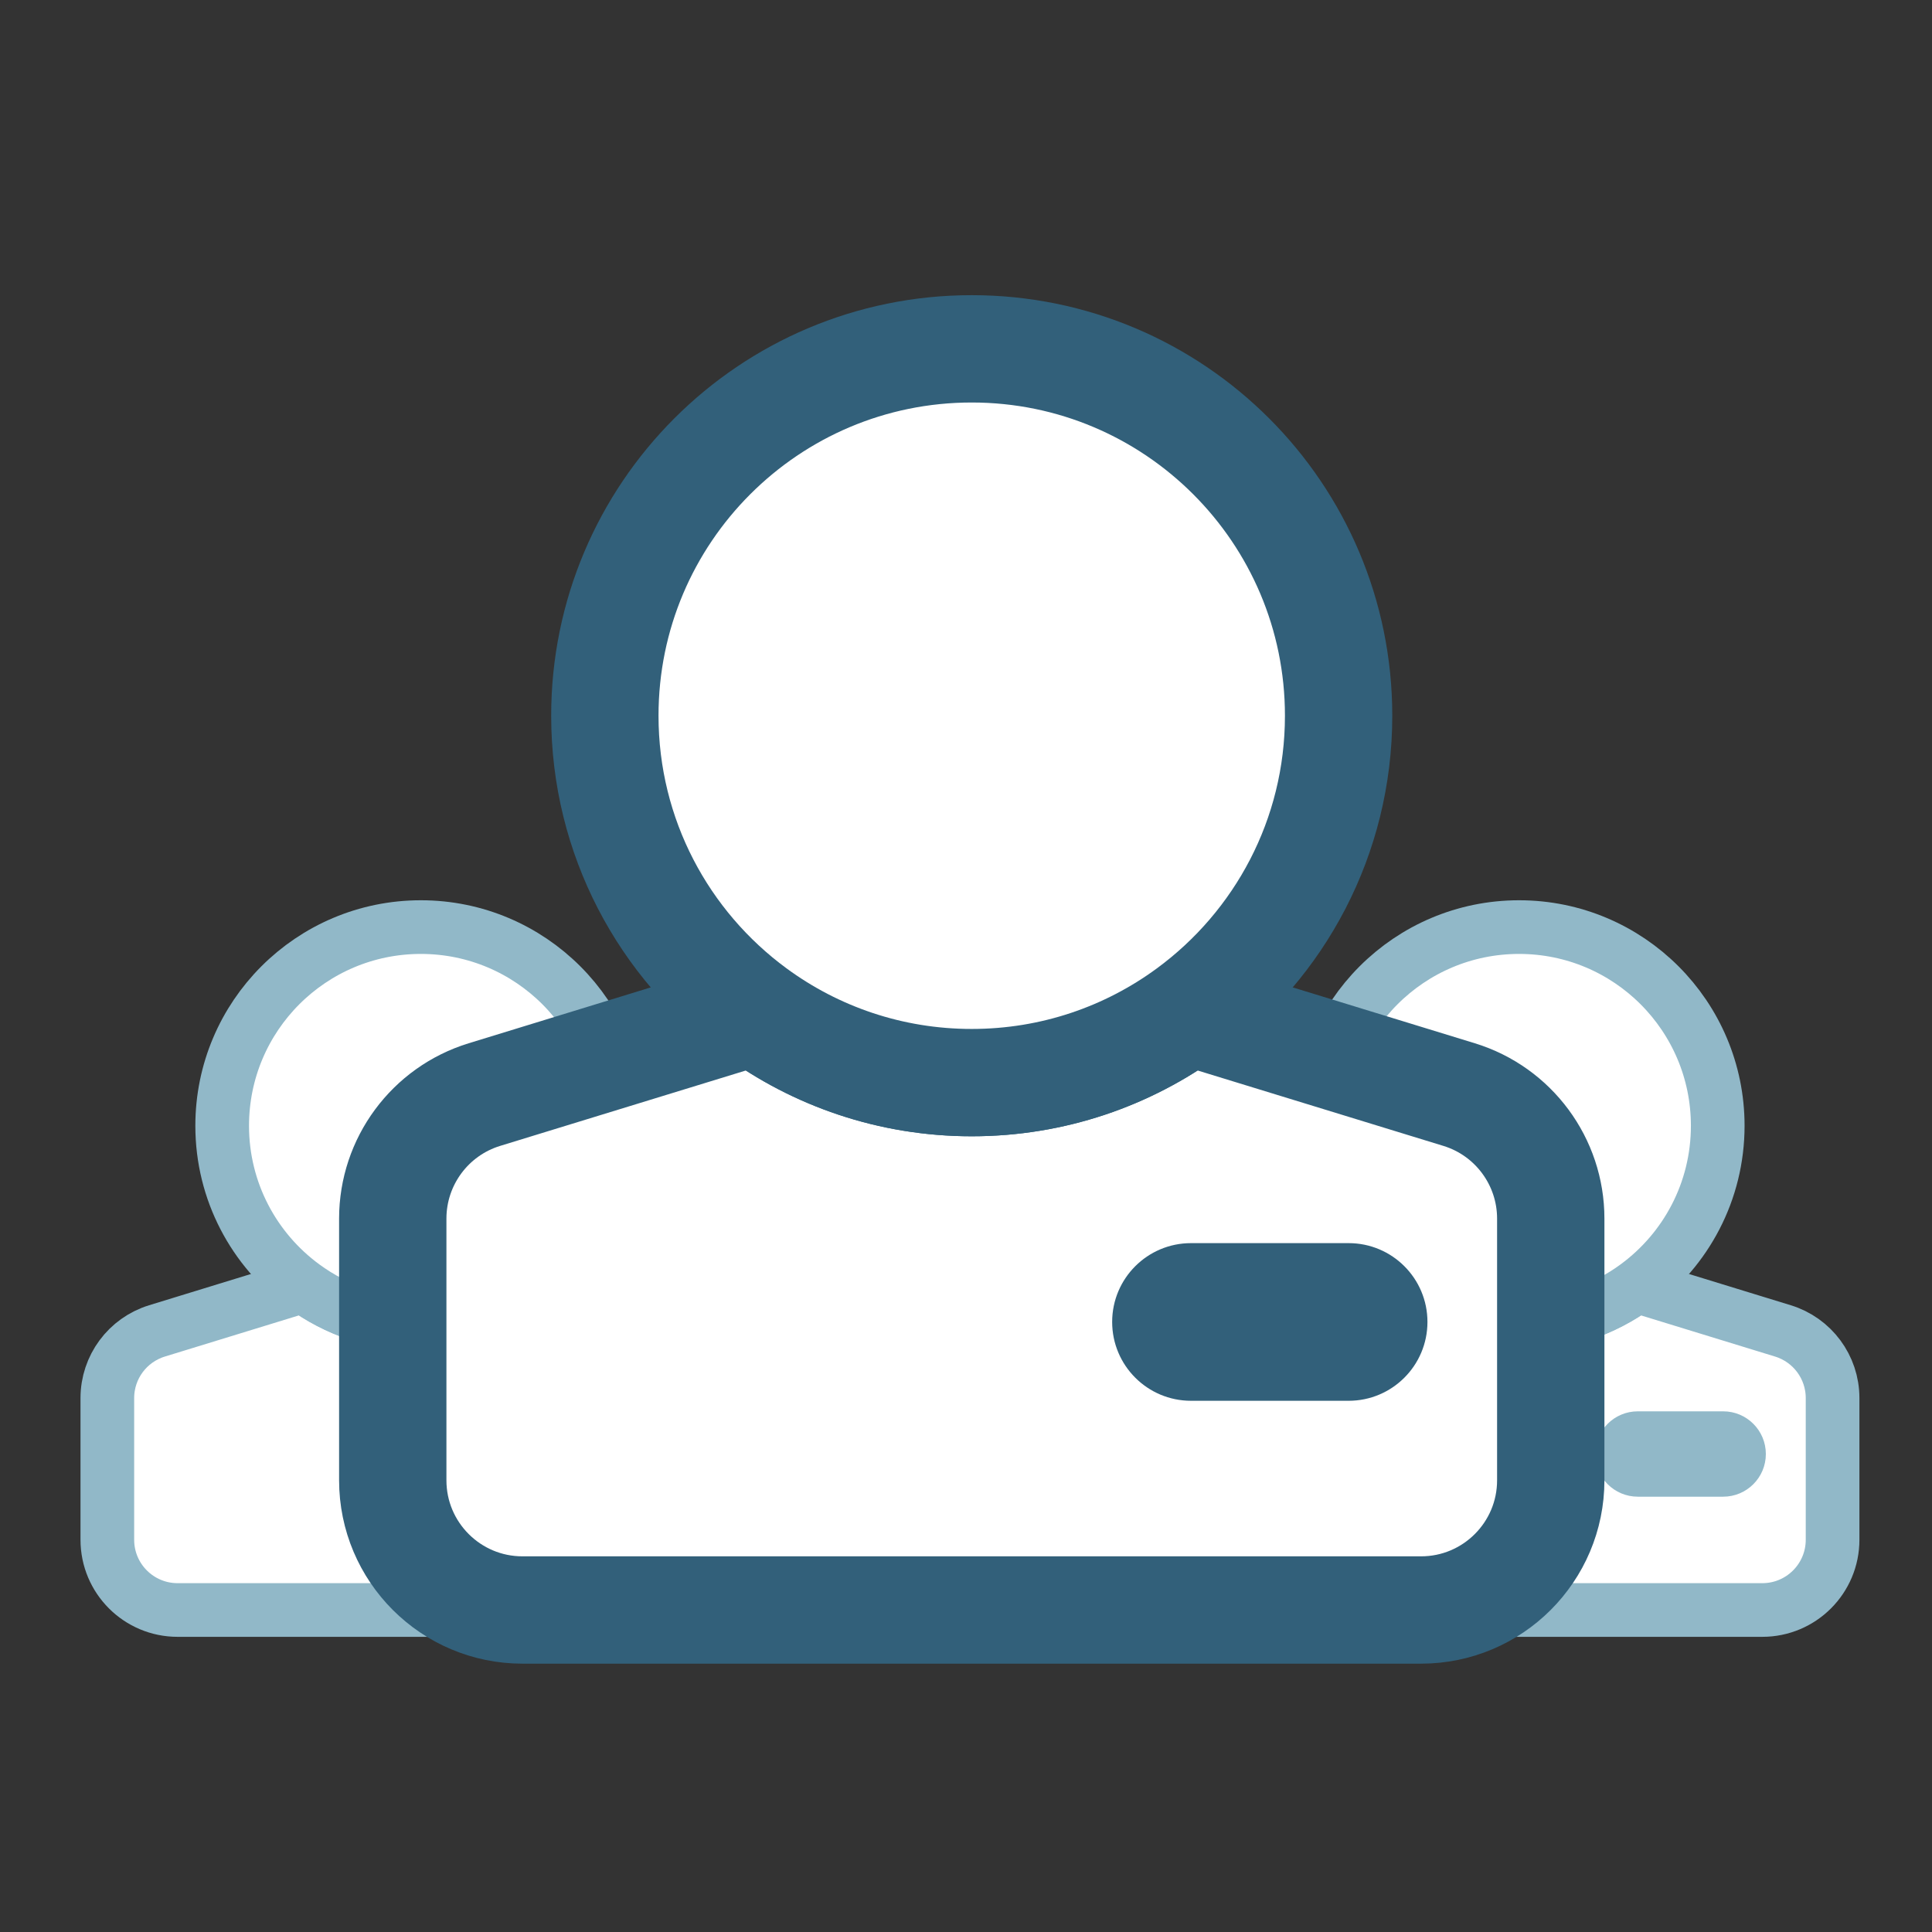
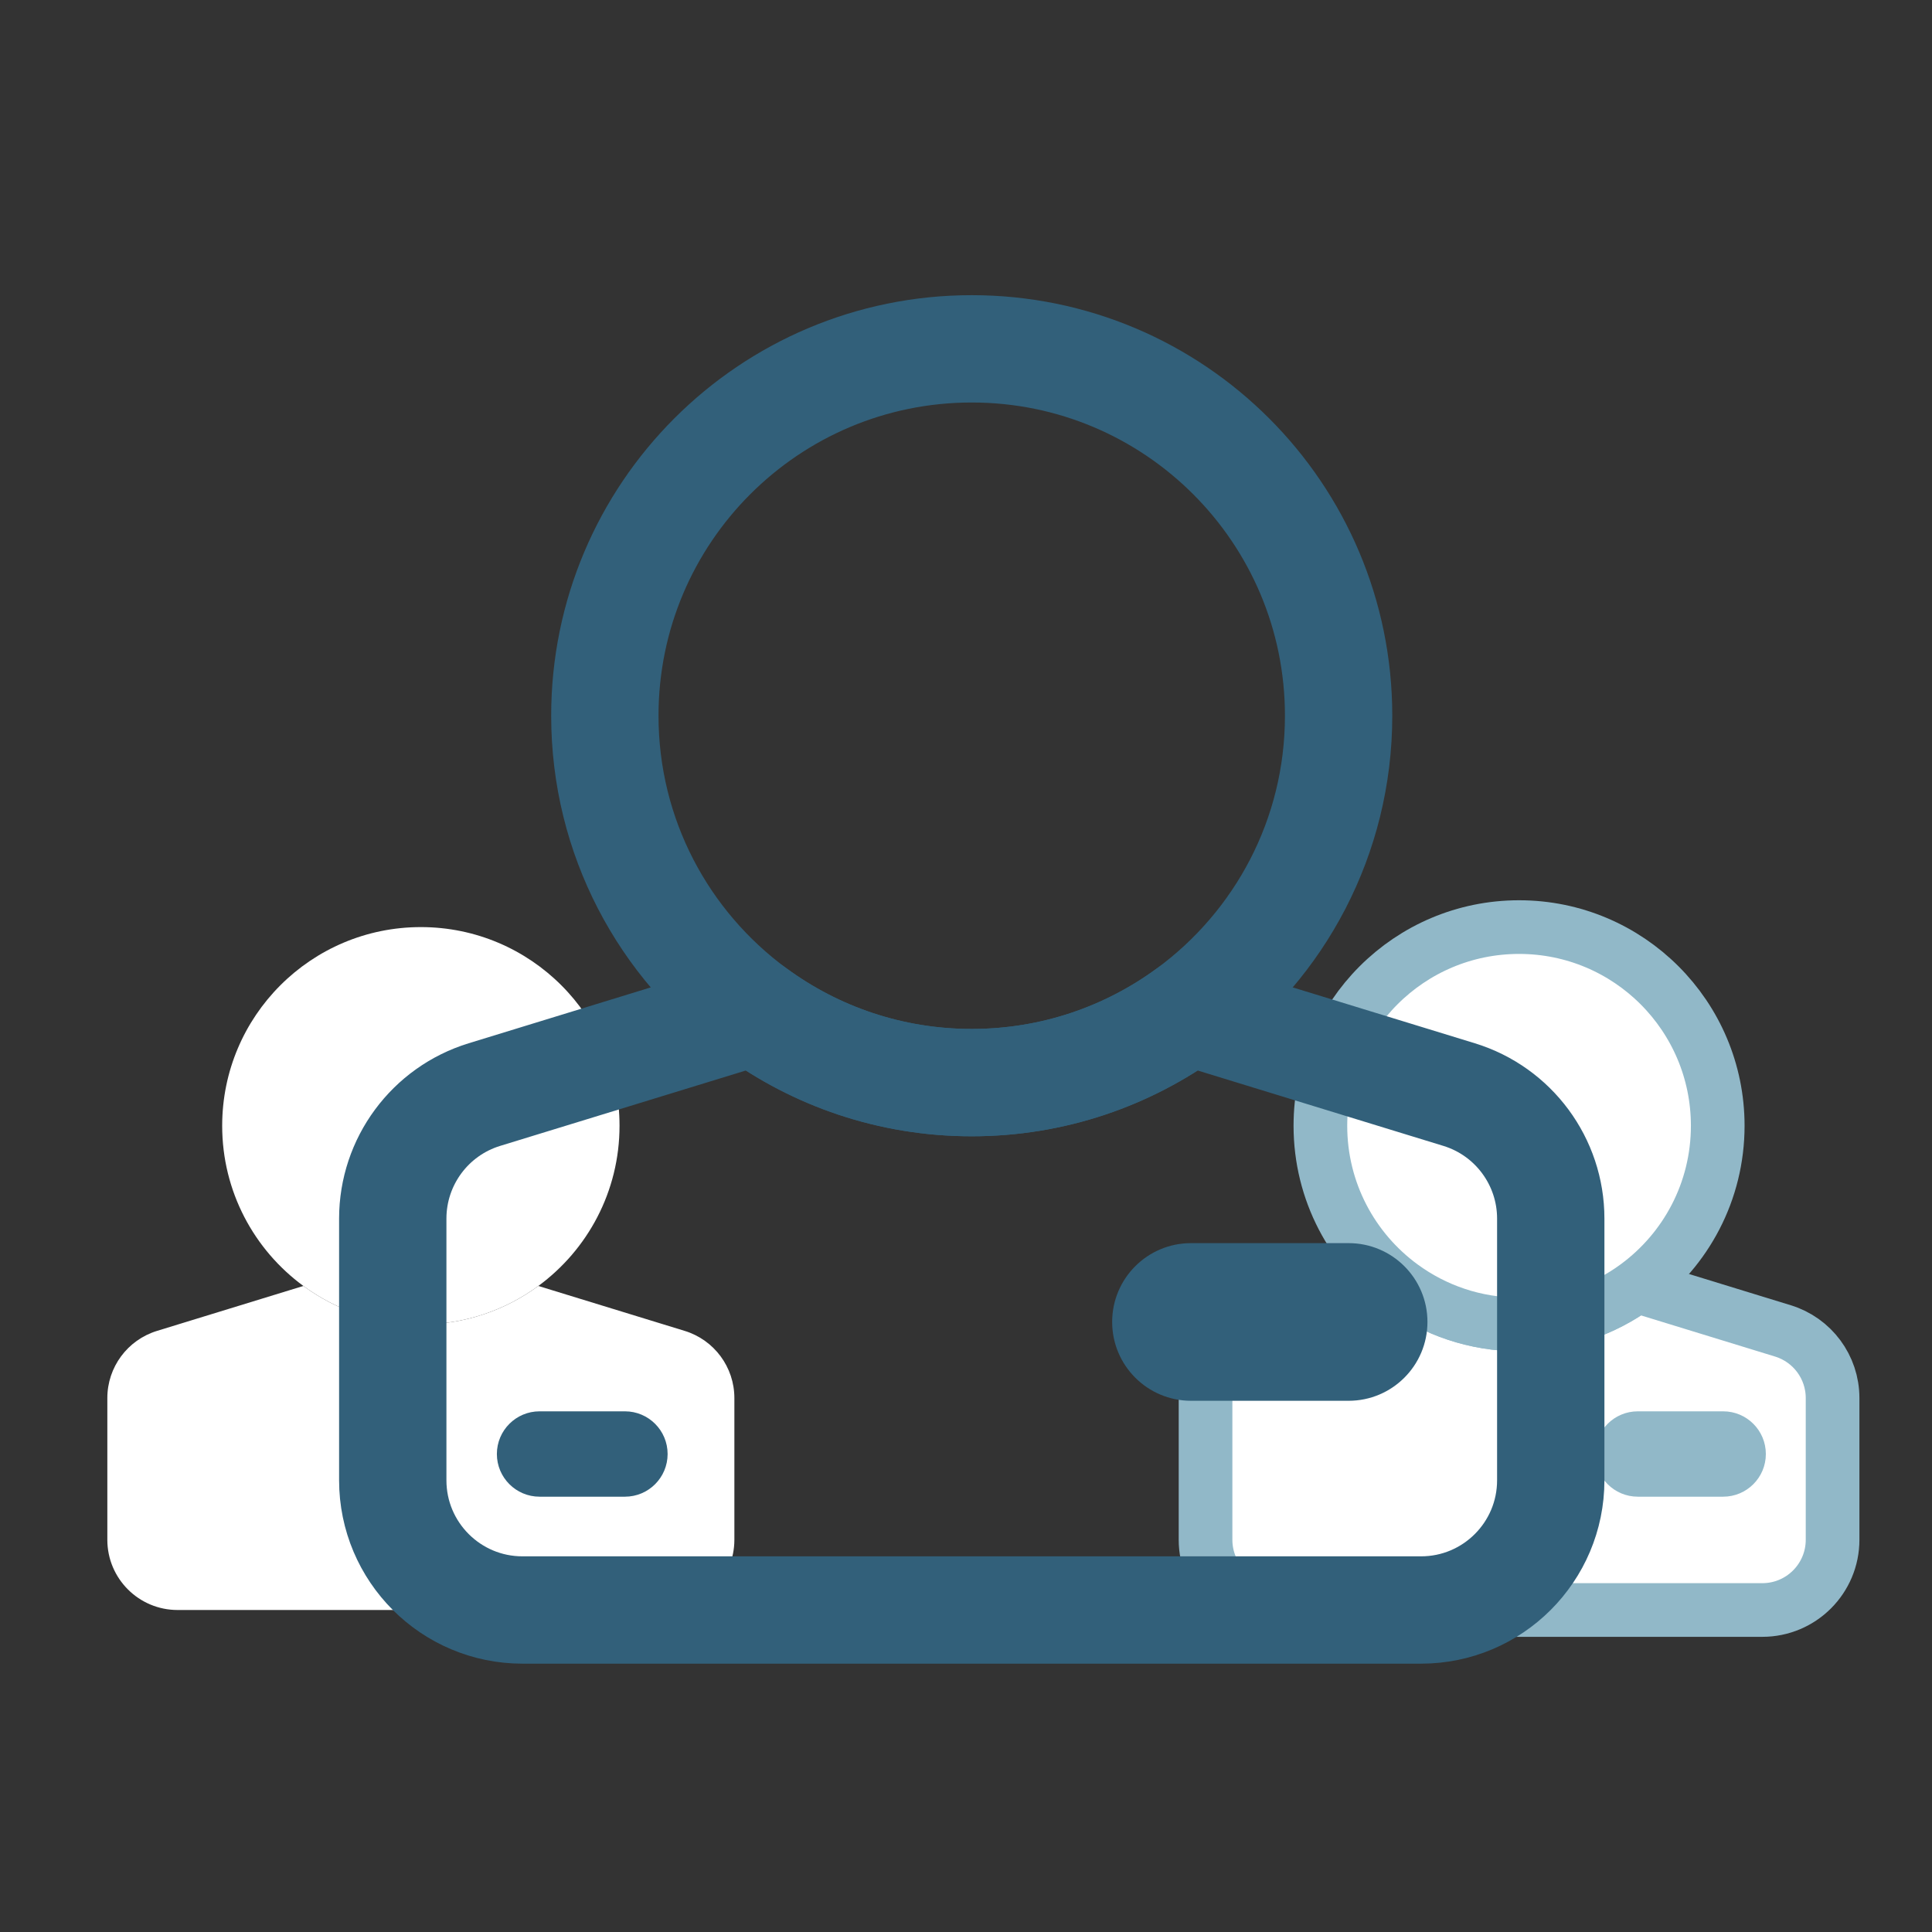
<svg xmlns="http://www.w3.org/2000/svg" width="72" height="72" viewBox="0 0 72 72" fill="none">
  <rect x="0" y="0" width="72" height="72" fill="#333333" stroke="none" />
  <g clip-path="url(#clip0_630_272)">
    <path fill-rule="evenodd" clip-rule="evenodd" d="M27.368 52.101V57.382C27.368 58.828 26.196 60 24.75 60H6.618C5.172 60 4 58.828 4 57.382V52.101C4 50.951 4.75 49.937 5.85 49.599L11.306 47.924C12.533 48.826 14.047 49.358 15.684 49.358C17.321 49.358 18.835 48.826 20.062 47.924L25.518 49.599C26.618 49.937 27.368 50.951 27.368 52.101Z" fill="white" />
-     <path fill-rule="evenodd" clip-rule="evenodd" d="M27.368 52.101V57.382C27.368 58.828 26.196 60 24.75 60H6.618C5.172 60 4 58.828 4 57.382V52.101C4 50.951 4.75 49.937 5.85 49.599L11.306 47.924C12.533 48.826 14.047 49.358 15.684 49.358C17.321 49.358 18.835 48.826 20.062 47.924L25.518 49.599C26.618 49.937 27.368 50.951 27.368 52.101Z" stroke="#91B8C8" stroke-width="2" stroke-linecap="round" stroke-linejoin="round" />
    <path fill-rule="evenodd" clip-rule="evenodd" d="M23.088 41.954C23.088 44.404 21.897 46.577 20.062 47.924C18.836 48.826 17.321 49.358 15.684 49.358C14.047 49.358 12.533 48.826 11.306 47.924C9.471 46.577 8.28 44.404 8.28 41.954C8.28 37.865 11.595 34.55 15.684 34.55C19.773 34.55 23.088 37.865 23.088 41.954Z" fill="white" />
-     <path fill-rule="evenodd" clip-rule="evenodd" d="M23.088 41.954C23.088 44.404 21.897 46.577 20.062 47.924C18.836 48.826 17.321 49.358 15.684 49.358C14.047 49.358 12.533 48.826 11.306 47.924C9.471 46.577 8.28 44.404 8.28 41.954C8.28 37.865 11.595 34.55 15.684 34.55C19.773 34.55 23.088 37.865 23.088 41.954Z" stroke="#91B8C8" stroke-width="2" stroke-linecap="round" stroke-linejoin="round" />
    <path fill-rule="evenodd" clip-rule="evenodd" d="M23.29 55.777H20.108C19.23 55.777 18.517 55.065 18.517 54.187C18.517 53.308 19.23 52.596 20.108 52.596H23.29C24.168 52.596 24.88 53.308 24.88 54.187C24.88 55.065 24.168 55.777 23.29 55.777Z" fill="#32607A" />
    <path fill-rule="evenodd" clip-rule="evenodd" d="M68.295 52.101V57.382C68.295 58.828 67.123 60 65.677 60H47.545C46.099 60 44.927 58.828 44.927 57.382V52.101C44.927 50.951 45.677 49.937 46.777 49.599L52.233 47.924C53.46 48.826 54.974 49.358 56.611 49.358C58.248 49.358 59.762 48.826 60.989 47.924L66.445 49.599C67.545 49.937 68.295 50.951 68.295 52.101Z" fill="white" />
    <path fill-rule="evenodd" clip-rule="evenodd" d="M68.295 52.101V57.382C68.295 58.828 67.123 60 65.677 60H47.545C46.099 60 44.927 58.828 44.927 57.382V52.101C44.927 50.951 45.677 49.937 46.777 49.599L52.233 47.924C53.46 48.826 54.974 49.358 56.611 49.358C58.248 49.358 59.762 48.826 60.989 47.924L66.445 49.599C67.545 49.937 68.295 50.951 68.295 52.101Z" stroke="#91B8C8" stroke-width="2" stroke-linecap="round" stroke-linejoin="round" />
    <path fill-rule="evenodd" clip-rule="evenodd" d="M64.015 41.954C64.015 44.404 62.824 46.577 60.989 47.924C59.763 48.826 58.248 49.358 56.611 49.358C54.974 49.358 53.46 48.826 52.233 47.924C50.398 46.577 49.207 44.404 49.207 41.954C49.207 37.865 52.523 34.55 56.611 34.55C60.7 34.55 64.015 37.865 64.015 41.954Z" fill="white" />
    <path fill-rule="evenodd" clip-rule="evenodd" d="M64.015 41.954C64.015 44.404 62.824 46.577 60.989 47.924C59.763 48.826 58.248 49.358 56.611 49.358C54.974 49.358 53.46 48.826 52.233 47.924C50.398 46.577 49.207 44.404 49.207 41.954C49.207 37.865 52.523 34.55 56.611 34.55C60.7 34.55 64.015 37.865 64.015 41.954Z" stroke="#91B8C8" stroke-width="2" stroke-linecap="round" stroke-linejoin="round" />
    <path fill-rule="evenodd" clip-rule="evenodd" d="M64.218 55.777H61.036C60.158 55.777 59.446 55.065 59.446 54.187C59.446 53.308 60.158 52.596 61.036 52.596H64.218C65.096 52.596 65.808 53.308 65.808 54.187C65.808 55.065 65.096 55.777 64.218 55.777Z" fill="#91B8C8" />
-     <path fill-rule="evenodd" clip-rule="evenodd" d="M57.792 45.414V55.166C57.792 57.836 55.627 60 52.958 60H19.471C16.802 60 14.637 57.836 14.637 55.166V45.414C14.637 43.29 16.023 41.415 18.052 40.792L28.129 37.7C30.393 39.363 33.19 40.346 36.214 40.346C39.239 40.346 42.035 39.363 44.3 37.7L54.377 40.792C56.406 41.415 57.792 43.29 57.792 45.414Z" fill="white" />
    <path fill-rule="evenodd" clip-rule="evenodd" d="M57.792 45.414V55.166C57.792 57.836 55.627 60 52.958 60H19.471C16.802 60 14.637 57.836 14.637 55.166V45.414C14.637 43.29 16.023 41.415 18.052 40.792L28.129 37.7C30.393 39.363 33.19 40.346 36.214 40.346C39.239 40.346 42.035 39.363 44.3 37.7L54.377 40.792C56.406 41.415 57.792 43.29 57.792 45.414Z" stroke="#32607A" stroke-width="4" stroke-linecap="round" stroke-linejoin="round" />
-     <path fill-rule="evenodd" clip-rule="evenodd" d="M49.886 26.672C49.886 31.199 47.686 35.212 44.298 37.7C42.034 39.364 39.238 40.346 36.213 40.346C33.189 40.346 30.392 39.364 28.128 37.7C24.741 35.212 22.541 31.199 22.541 26.672C22.541 19.122 28.662 13 36.213 13C43.765 13 49.886 19.122 49.886 26.672Z" fill="white" />
    <path fill-rule="evenodd" clip-rule="evenodd" d="M49.886 26.672C49.886 31.199 47.686 35.212 44.298 37.7C42.034 39.364 39.238 40.346 36.213 40.346C33.189 40.346 30.392 39.364 28.128 37.7C24.741 35.212 22.541 31.199 22.541 26.672C22.541 19.122 28.662 13 36.213 13C43.765 13 49.886 19.122 49.886 26.672Z" stroke="#32607A" stroke-width="4" stroke-linecap="round" stroke-linejoin="round" />
    <path fill-rule="evenodd" clip-rule="evenodd" d="M50.26 52.203H44.385C42.762 52.203 41.447 50.887 41.447 49.265C41.447 47.643 42.762 46.328 44.385 46.328H50.26C51.882 46.328 53.197 47.643 53.197 49.265C53.197 50.887 51.882 52.203 50.26 52.203Z" fill="#32607A" />
  </g>
  <defs>
    <clipPath id="clip0_630_272">
      <rect width="72" height="72" fill="white" />
    </clipPath>
  </defs>
</svg>